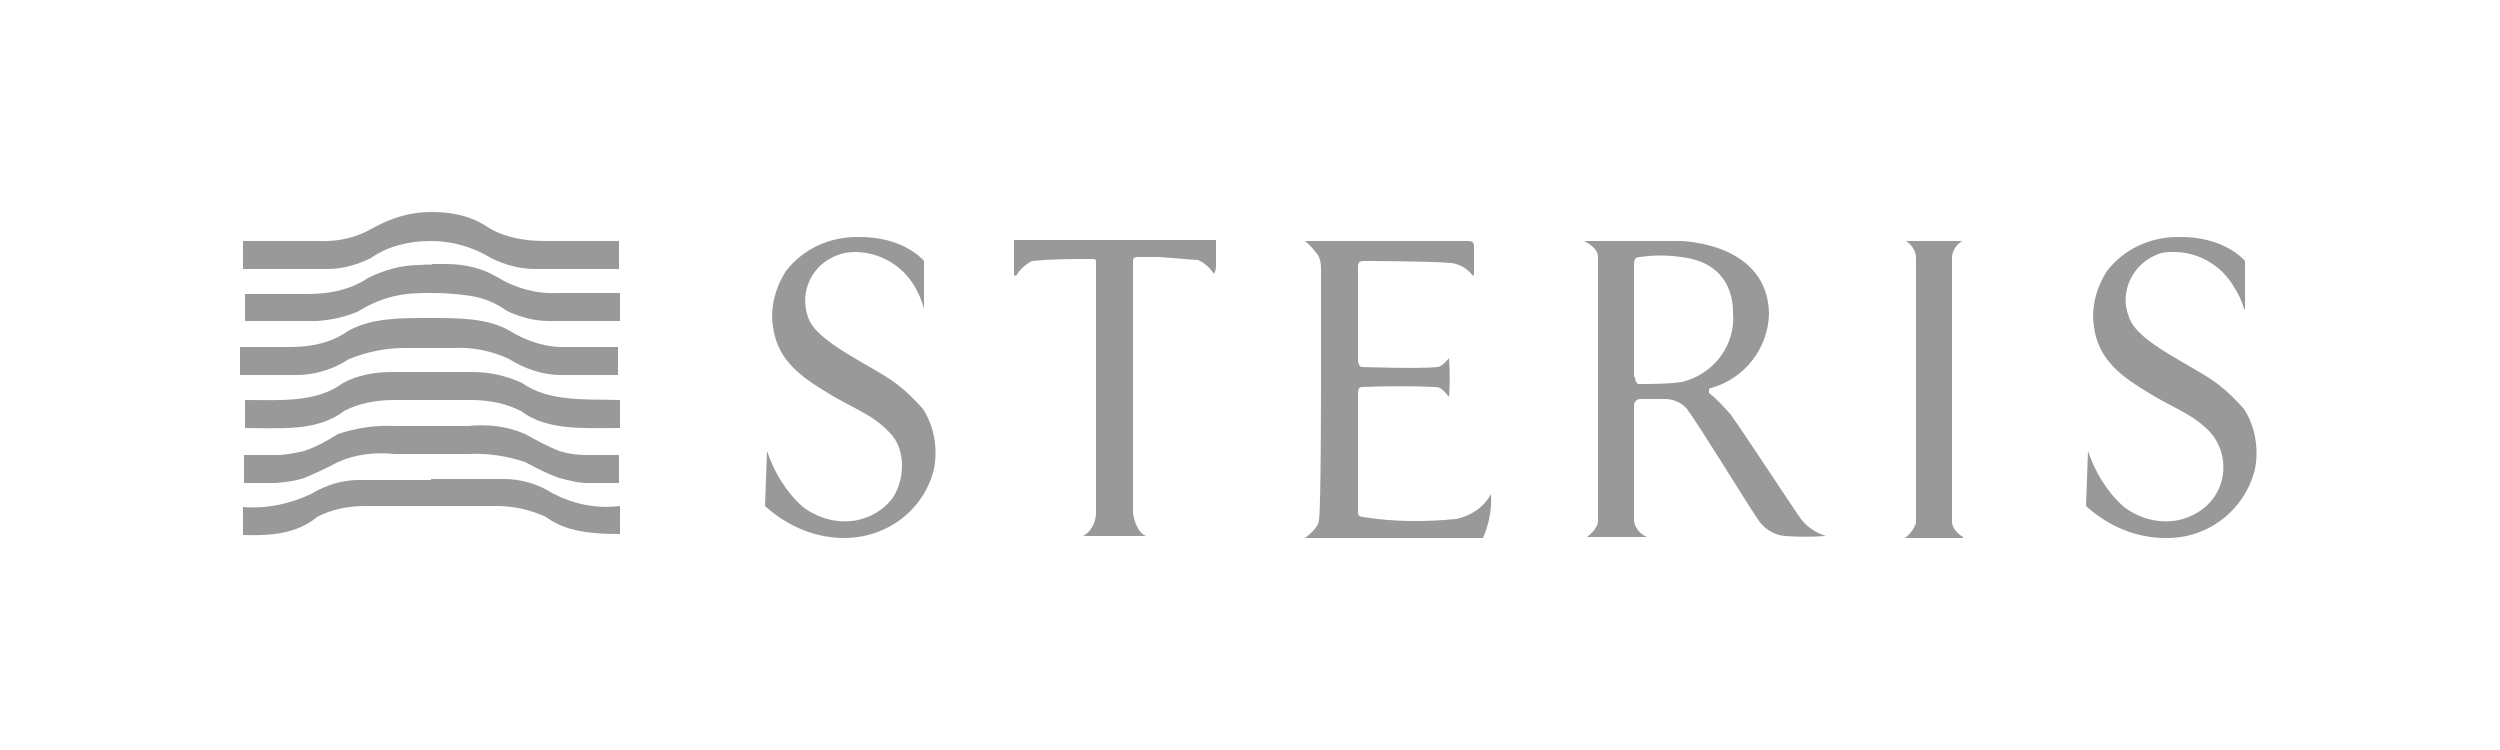
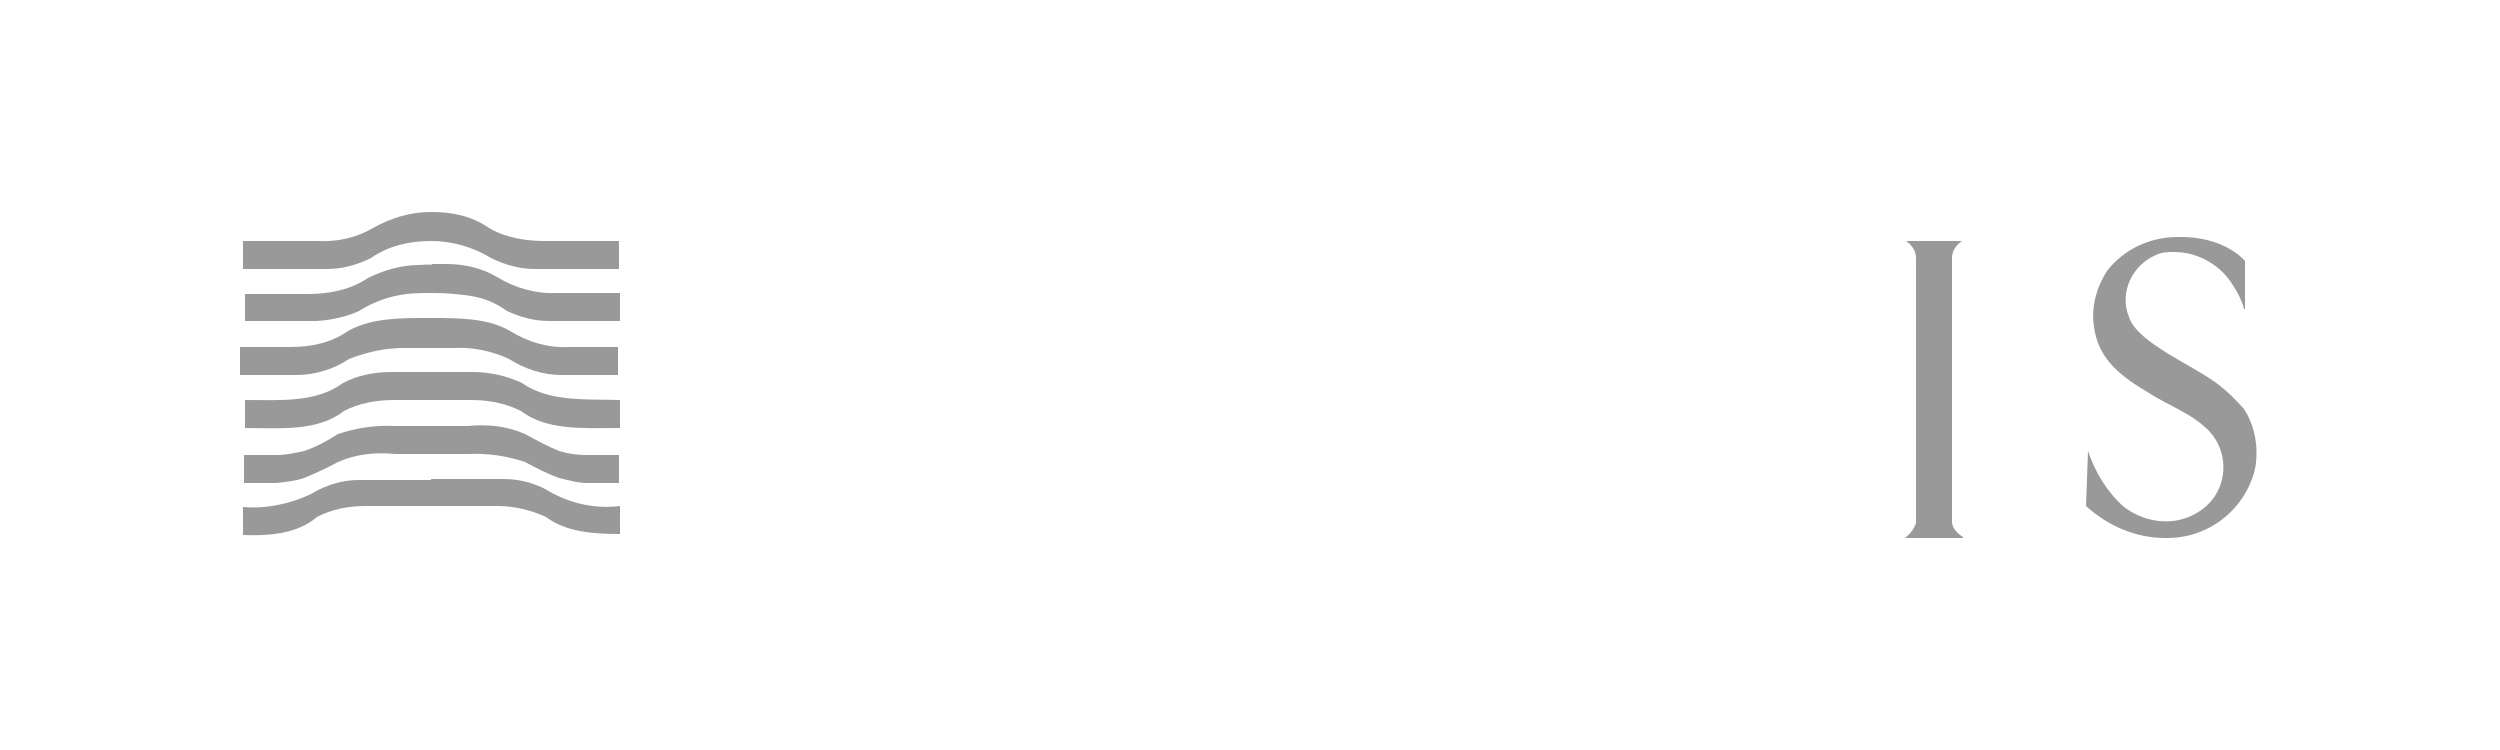
<svg xmlns="http://www.w3.org/2000/svg" id="Layer_2" version="1.1" viewBox="0 0 250 75">
  <defs>
    <style>
      .st0 {
        fill-rule: evenodd;
      }

      .st0, .st1 {
        fill: #999;
      }
    </style>
  </defs>
  <g id="Group_3190">
    <path id="Path_28" class="st0" d="M61.9,48.3c0,0-2.7,0-3.2,0-1,0-1.9-.3-2.8-.5-1.1-.4-2.3-1-3.4-1.6-1.8-.6-3.7-.9-5.7-.8h-7.3c-1.9-.2-3.9,0-5.7.8-1.1.6-2.2,1.1-3.4,1.6-.9.3-1.8.4-2.8.5h-3.2v-2.8c0,0,2.7,0,3.2,0,1,0,1.9-.2,2.8-.4,1.2-.4,2.3-1,3.4-1.7,1.8-.6,3.7-.9,5.7-.8h7.3c1.9-.2,3.9,0,5.7.8,1.1.6,2.2,1.2,3.4,1.7,1,.3,1.8.4,2.8.4.6,0,3,0,3.2,0,0,0,0,2.8,0,2.8Z" />
    <path id="Path_29" class="st0" d="M43.1,47.9h7.3c1.7,0,3.4.5,4.8,1.4,2.1,1.1,4.4,1.6,6.8,1.3v2.8c-2.7,0-5.4-.2-7.4-1.7-1.5-.7-3.2-1.1-4.9-1.1h-13.1c-1.7,0-3.4.3-4.9,1.1-2,1.7-4.8,1.9-7.4,1.8v-2.8c2.3.2,4.7-.3,6.8-1.3,1.5-.9,3.1-1.4,4.8-1.4h7.2Z" />
    <path id="Path_30" class="st0" d="M47.3,37.2c1.7,0,3.4.4,4.9,1.1,2.7,1.9,6.3,1.6,9.8,1.7v2.8c-3.5,0-7.3.3-9.9-1.7-1.6-.8-3.3-1.1-5-1.1h-7.7c-1.7,0-3.5.3-5,1.1-2.7,2.1-6.5,1.7-9.9,1.7v-2.8c3.5,0,7.1.3,9.8-1.7,1.5-.8,3.2-1.1,4.9-1.1h8.2-.1ZM43.1,31.8c2.8,0,5.7,0,7.9,1.3,1.8,1.1,3.8,1.7,5.8,1.6h5v2.8c-2,0-3.8,0-5.7,0-1.8,0-3.6-.6-5.2-1.6-1.7-.8-3.6-1.2-5.5-1.1h-5c-1.9,0-3.7.4-5.5,1.1-1.5,1-3.4,1.6-5.2,1.6-1.9,0-3.7,0-5.7,0v-2.8h5c2.1,0,4.1-.4,5.8-1.6,2.3-1.3,5.2-1.3,7.9-1.3M43.1,26.4h1.5c1.8,0,3.6.4,5.1,1.3,1.8,1.1,3.9,1.7,6,1.6h6.3v2.8h-7.1c-1.5,0-2.9-.4-4.2-1-1.1-.8-2.3-1.3-3.6-1.5s-2.5-.3-3.8-.3c-1.3,0-2.5,0-3.8.3-1.3.3-2.5.8-3.6,1.5-1.3.6-2.8.9-4.2,1h-7.2v-2.7h6.3c2.1,0,4.2-.4,6-1.6,1.6-.8,3.4-1.3,5.1-1.3.4,0,.9-.1,1.3,0M43.2,21.2c2,0,4,.4,5.7,1.6,1.7,1,3.7,1.3,5.6,1.3h7.4v2.8h-8.4c-1.5,0-3-.4-4.4-1.1-1.8-1.1-3.9-1.7-6-1.7-2.2,0-4.3.5-6,1.7-1.4.7-2.9,1.1-4.4,1.1h-8.4v-2.8h7.4c2,.1,3.9-.3,5.6-1.3,1.8-1,3.7-1.6,5.8-1.6h.3,0Z" />
-     <path id="Path_31" class="st1" d="M92.4,30.9c0-.4,0-1,0-1.4v-3.4s-2-2.5-6.7-2.4c-2.8,0-5.4,1.2-7.1,3.4-1.1,1.7-1.6,3.7-1.3,5.6.4,2.9,2.2,4.6,5,6.3,2.8,1.8,4.8,2.3,6.6,4.2,1.9,1.8,1.5,5.2.2,6.8-.8,1-2,1.7-3.3,2-1.9.4-3.9-.1-5.5-1.3-1.7-1.5-2.9-3.5-3.6-5.6l-.2,5.5c2.2,2,5,3.2,7.9,3.2,4.3,0,8-2.8,9-6.9.4-2.1,0-4.3-1.1-6-.8-.9-1.6-1.7-2.5-2.4-2.4-1.9-8.2-4.2-9-6.8-.9-2.5.4-5.3,3-6.2.5-.2,1.1-.3,1.7-.3,2.5,0,4.8,1.4,6,3.5.4.7.7,1.4.9,2.2" />
    <path id="Path_32" class="st1" d="M224.5,30.9c0-.4,0-1,0-1.4v-3.4s-2-2.5-6.7-2.4c-2.8,0-5.4,1.2-7.1,3.4-1.1,1.7-1.6,3.7-1.3,5.6.4,2.9,2.2,4.6,5,6.3,2.8,1.8,4.8,2.3,6.6,4.2,1.7,1.9,1.8,4.8.2,6.8-.8,1-2,1.7-3.3,2-1.9.4-3.9-.1-5.5-1.3-1.7-1.5-2.9-3.5-3.6-5.6l-.2,5.5c2.2,2,5,3.2,7.9,3.2,4.3.1,8-2.8,9-6.9.4-2.1,0-4.3-1.1-6-.8-.9-1.6-1.7-2.5-2.4-2.4-1.9-8.2-4.2-9-6.8-1-2.4.3-5.2,2.7-6.2.6-.3,1.2-.3,1.8-.3,2.5,0,4.8,1.4,6,3.5.4.6.8,1.4,1,2.2" />
-     <path id="Path_33" class="st1" d="M101.4,27.5s0-.8,0-1.3,0-2,0-2.2h20.2s0,1.8,0,2.3,0,.7-.2,1.1c-.4-.6-.9-1.1-1.6-1.4-.4,0-2.3-.2-3.9-.3-1,0-1.8,0-2,0-.3,0-.6,0-.6.4,0,0,0,24.8,0,25.1s.3,2,1.3,2.4h-6.3c.8-.4,1.3-1.4,1.3-2.3v-25.1c0-.2,0-.3-.4-.3-2,0-4,0-6,.2-.6.3-1.2.8-1.6,1.5" />
-     <path id="Path_34" class="st1" d="M147.4,27.4c0-1,0-1.9,0-2.8,0-.4-.3-.5-.5-.5h-16.4c.5.4.9.9,1.3,1.4.2.4.3.8.3,1.3s0,9.2,0,10.9,0,12.8-.2,14.3c0,.8-1.4,1.8-1.4,1.8h17.8c.6-1.4.9-2.9.8-4.4-.7,1.3-2,2.2-3.5,2.5-3.1.3-6.2.3-9.3-.2,0,0-.5,0-.5-.4,0-2.8,0-8.8,0-11.8,0-.4,0-.8.4-.8,2.5-.1,5-.1,7.4,0,.5,0,.9.5,1.3,1,.1-1.3.1-2.6,0-3.9,0,0-.6.8-1.1.9-1.9.2-7.4,0-7.6,0s-.3-.2-.4-.5v-9.5c0-.2,0-.6.5-.6s6.3,0,8.8.2c.9.1,1.7.6,2.2,1.3" />
-     <path id="Path_35" class="st1" d="M158.7,53.7s1.1-.8,1.1-1.6,0-26,0-26.3,0-1-1.4-1.7h9.6c.5,0,8.8.3,8.9,7.3-.1,3.5-2.5,6.5-5.8,7.4,0,0-.2,0-.2.2s0,.2,0,.3c.8.6,1.5,1.4,2.2,2.2,1.1,1.5,6.8,10.2,7,10.4.6.8,1.5,1.4,2.5,1.7-1.4.1-2.7.1-4.1,0-1.2-.1-2.2-.8-2.8-1.8-.9-1.3-5.8-9.3-7-10.9-.5-.6-1.3-1-2.2-1h-2.5c-.3,0-.6.3-.6.6h0c0,.4,0,11.1,0,11.6.1.7.6,1.3,1.3,1.6h-6.1ZM163.5,37.6c0,.2,0,.6.3.8,1.5,0,2.9,0,4.4-.2,3.2-.8,5.4-3.7,5.1-7,0-1.9-.8-5-5.2-5.5-1.4-.2-2.7-.2-4.1,0-.5,0-.6.3-.6.8,0,.3,0,11.3,0,11.3" />
    <path id="Path_36" class="st1" d="M196.3,53.7c-.5-.3-1-.8-1.1-1.4,0-.3,0-25.3,0-26.5,0-.7.4-1.3,1-1.7h-5.6c.6.4,1,1,1,1.7,0,1.1,0,26.1,0,26.5-.2.6-.6,1.1-1.1,1.5h5.8,0Z" />
  </g>
</svg>